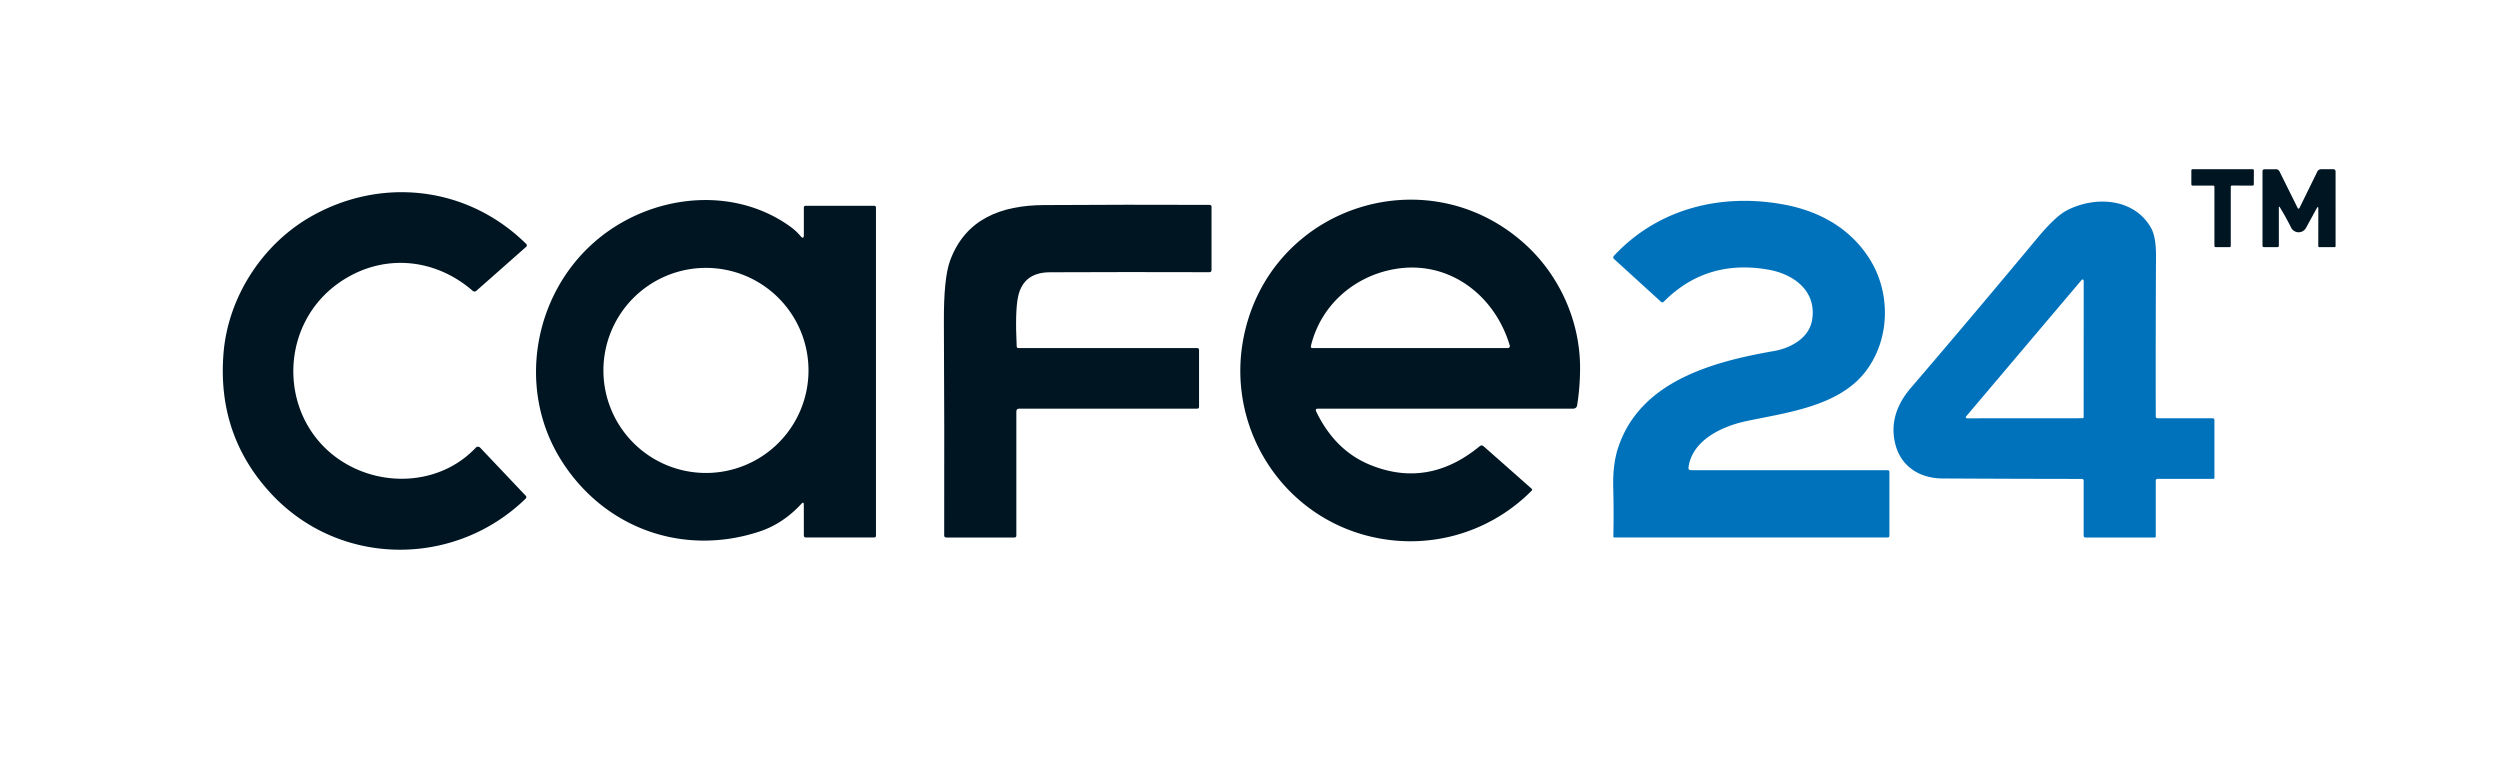
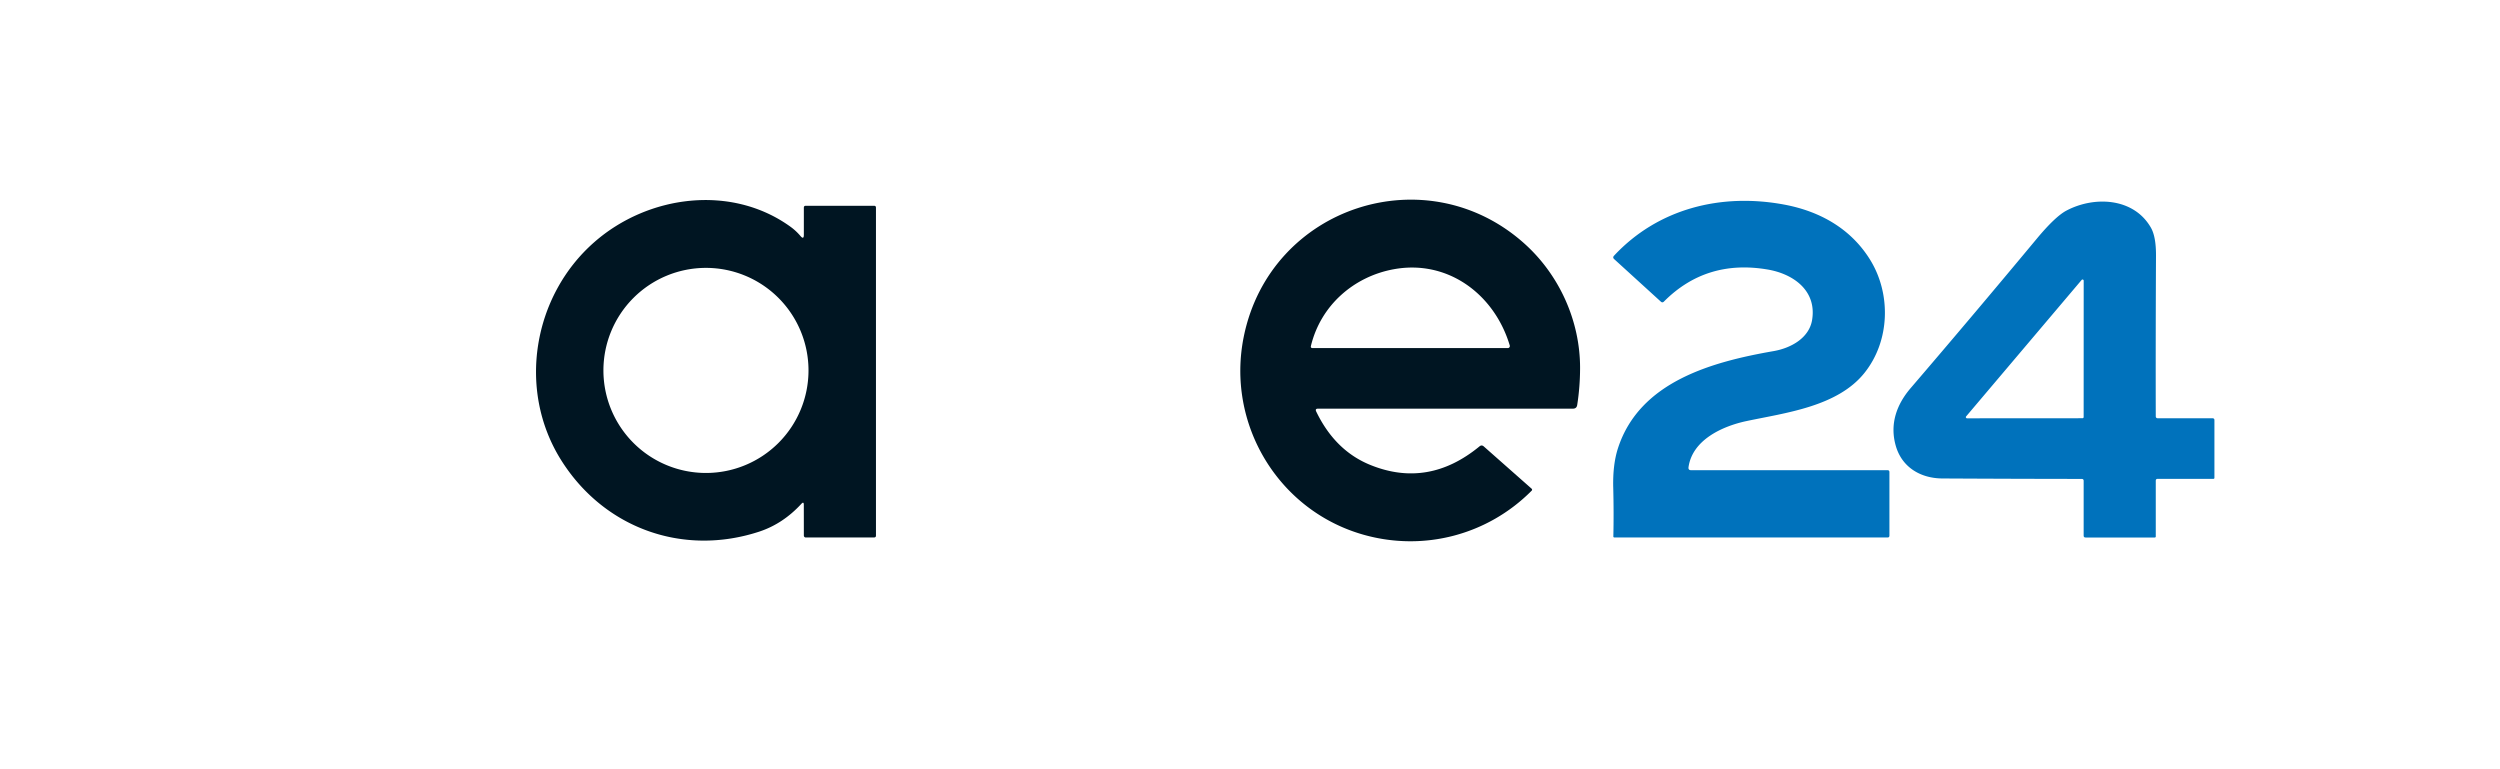
<svg xmlns="http://www.w3.org/2000/svg" viewBox="0 0 650 200">
-   <path fill="#001522" d="M580 48.55v15.4a.31.31 0 0 1-.31.31l-3.63-.01a.31.31 0 0 1-.31-.31V48.56a.31.31 0 0 0-.31-.31h-5.38a.31.31 0 0 1-.31-.31v-3.63a.31.31 0 0 1 .31-.31h15.64a.31.31 0 0 1 .31.31l-.02 3.64a.31.31 0 0 1-.31.31l-5.37-.02a.31.31 0 0 0-.31.31zm12.5 5.5v9.83q0 .37-.38.37h-3.5q-.37-.01-.37-.38V44.5a.5.49 0 0 1 .5-.49l3.02-.01a1 .98-12.9 0 1 .89.55l4.74 9.55a.25.25 0 0 0 .45 0l4.63-9.44q.32-.66 1.06-.66h3.09q.62 0 .62.63V64a.25.25 0 0 1-.25.25h-4q-.25 0-.25-.25l.01-9.69q0-.91-.44-.11l-2.76 5.05a2.18 2.18 0 0 1-3.87-.07q-1.35-2.7-2.88-5.21-.31-.52-.31.08zM58.11 91.9c1.17-14.66 10.09-28.34 22.61-35.52 18.36-10.52 40.78-8.02 56.04 6.99q.46.45-.03.87l-12.89 11.38a.7.69-45.3 0 1-.92.01c-9.48-8.25-22.34-9.73-33.12-3.19-18.97 11.5-17.81 39.76 2.3 49.27 10.38 4.91 23.44 3.37 31.62-5.33a.77.76 44.8 0 1 1.11 0l11.82 12.47q.4.42-.02.83c-18.52 17.99-48.48 17.8-66.24-1.44Q56.41 113.09 58.11 91.9z" />
  <path fill="#001522" d="M208.12 61.36q.88 1.04.88-.32V54q0-.5.5-.5h17.75q.5 0 .5.5v85.25q0 .49-.5.49l-17.75.01a.51.5 89.4 0 1-.5-.5l-.01-8.01q0-.93-.63-.25-4.79 5.2-10.95 7.23c-19.9 6.53-40.46-.91-51.57-18.68-11.42-18.27-7.24-42.65 8.7-56.6 14.02-12.28 35.66-15.05 50.98-3.99q1.46 1.06 2.6 2.41zm2.09 34.95a26.66 26.66 0 0 0-26.66-26.66 26.66 26.66 0 0 0-26.66 26.66 26.66 26.66 0 0 0 26.66 26.66 26.66 26.66 0 0 0 26.66-26.66zm132.01 10.7q4.9 10.16 14.07 13.88 15.07 6.11 28.38-4.83.56-.47 1.12.02l12.44 10.99a.35.34-46.7 0 1 .01.5c-11.4 11.49-27.97 15.87-43.61 11.49-22.31-6.25-35.88-28.89-31.24-51.58 6.93-33.92 47.67-47.05 73.13-23.99 8.86 8.02 14.32 19.89 14.3 32.21q-.01 4.88-.75 9.61-.15.94-1.1.94H342.7q-.85 0-.48.76zm20.06-36.99c-10.33 1.93-18.89 9.38-21.44 19.92q-.13.56.44.56h50.76a.53.52 82 0 0 .5-.67c-4-13.4-16.21-22.44-30.26-19.81z" />
  <path fill="#0072bc" d="M439.68 122.25h51.07q.5 0 .5.5v16.5q0 .5-.5.5h-70.97q-.32 0-.31-.32.14-6.07-.03-12.69-.15-5.96 1.25-10.26c5.66-17.33 24.52-22.41 40.49-25.2 4.38-.77 9.19-3.33 9.97-8.11 1.24-7.64-4.91-11.96-11.54-13.09q-15.99-2.73-26.98 8.32-.4.41-.82.02l-12.13-11.05q-.46-.42-.04-.88c11.39-12.22 27.78-16.39 44.34-13.28 9.27 1.75 17.28 6.29 22.25 14.33 5.47 8.84 5.21 21.06-1.47 29.41-7.02 8.78-20.49 10.37-30.68 12.53-6.26 1.33-14.08 4.89-15.07 12q-.1.77.67.77zM560.5 125v14.5a.25.25 0 0 1-.25.25h-18q-.5 0-.5-.5v-14.22q0-.51-.51-.51-18.31-.02-36.22-.12c-5.67-.03-10.51-2.9-12.11-8.46-1.64-5.68.22-10.79 3.87-15.04q16.15-18.83 32.83-38.89 4.77-5.73 7.69-7.27c7.28-3.83 17.49-3.32 21.94 4.46q1.34 2.36 1.32 7.23-.11 22.36-.06 41.79.01.53.54.53h14.21q.5 0 .5.5v15a.25.25 0 0 1-.25.25H561q-.5 0-.5.5zm-18.74-52.03a.3.3 0 0 0-.53-.19l-30.04 35.49a.3.3 0 0 0 .23.49l30.03-.02a.3.3 0 0 0 .3-.3l.01-35.47z" />
-   <path fill="#001522" d="M264.25 107v32.25q0 .5-.5.5h-17.71q-.55 0-.55-.55.07-28.62-.08-55.46-.06-11.4 1.6-15.94c4-10.93 13.37-14.41 24.36-14.48q21.66-.14 43.11-.05.52 0 .52.52V70.2q0 .57-.57.57-22.01-.07-41.45.02-6.88.02-8.26 6.25-.83 3.79-.38 13.01.02.45.47.45h46.44q.5 0 .5.5v14.75q0 .5-.5.5H265q-.75 0-.75.75z" />
</svg>